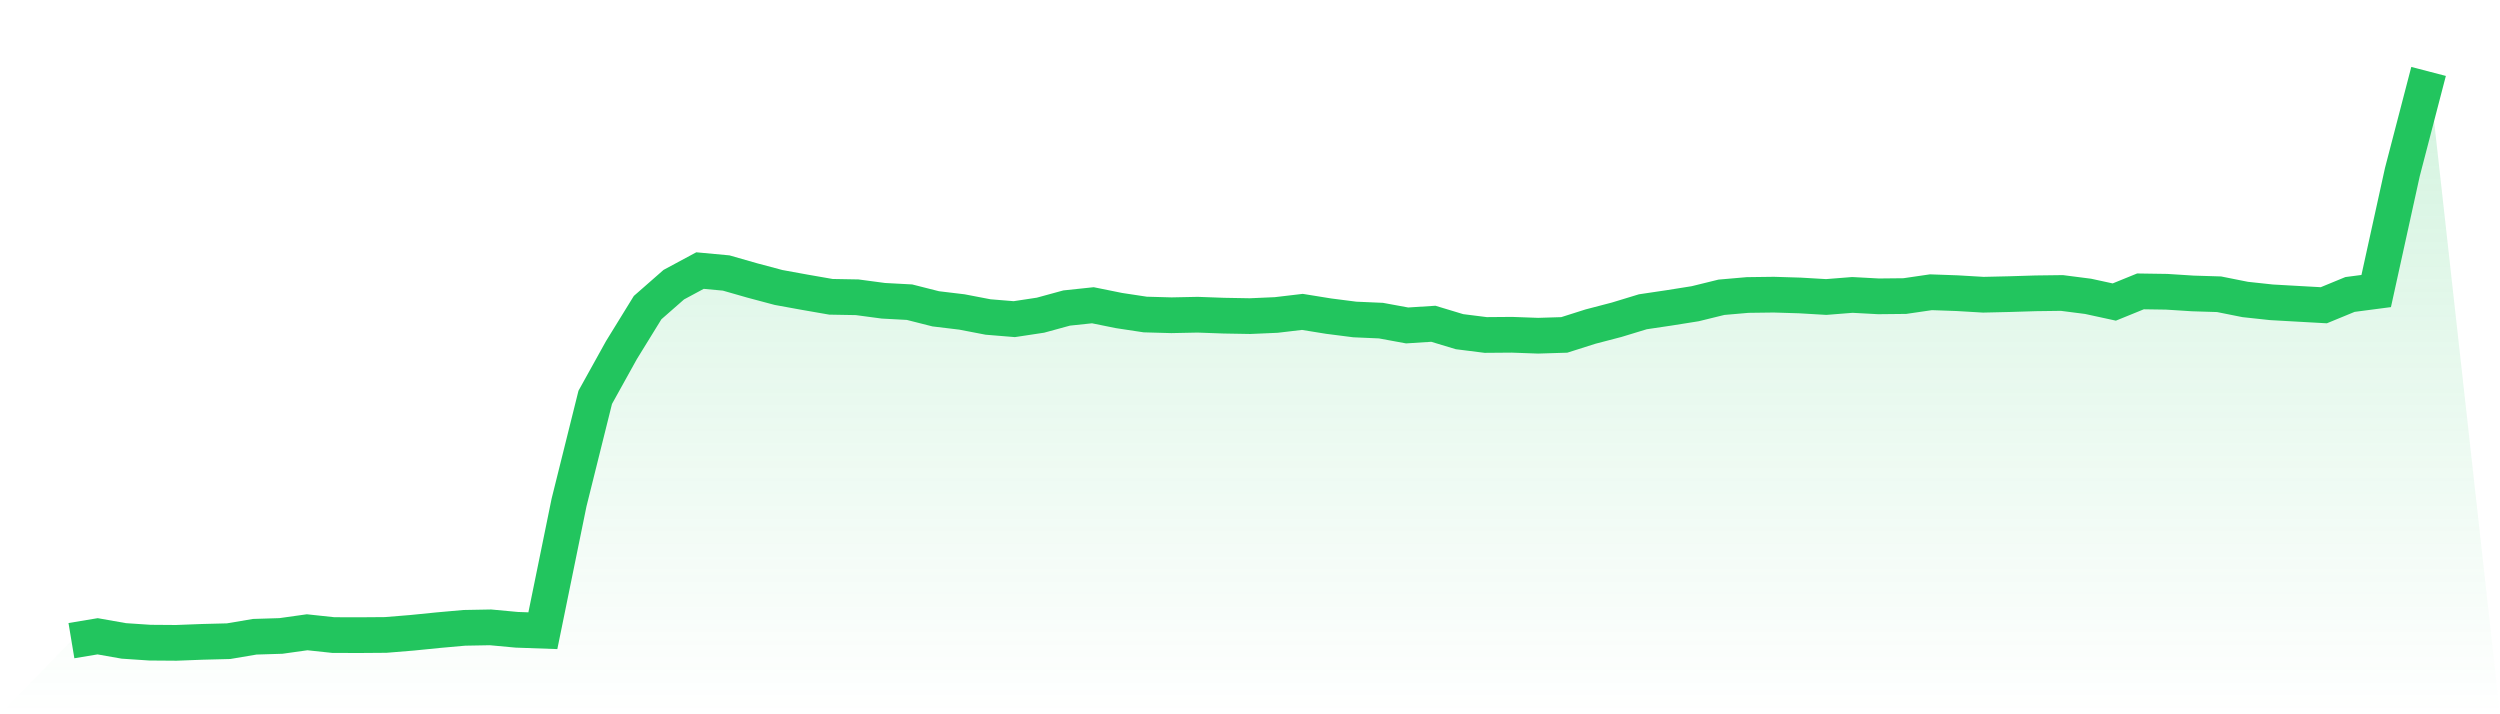
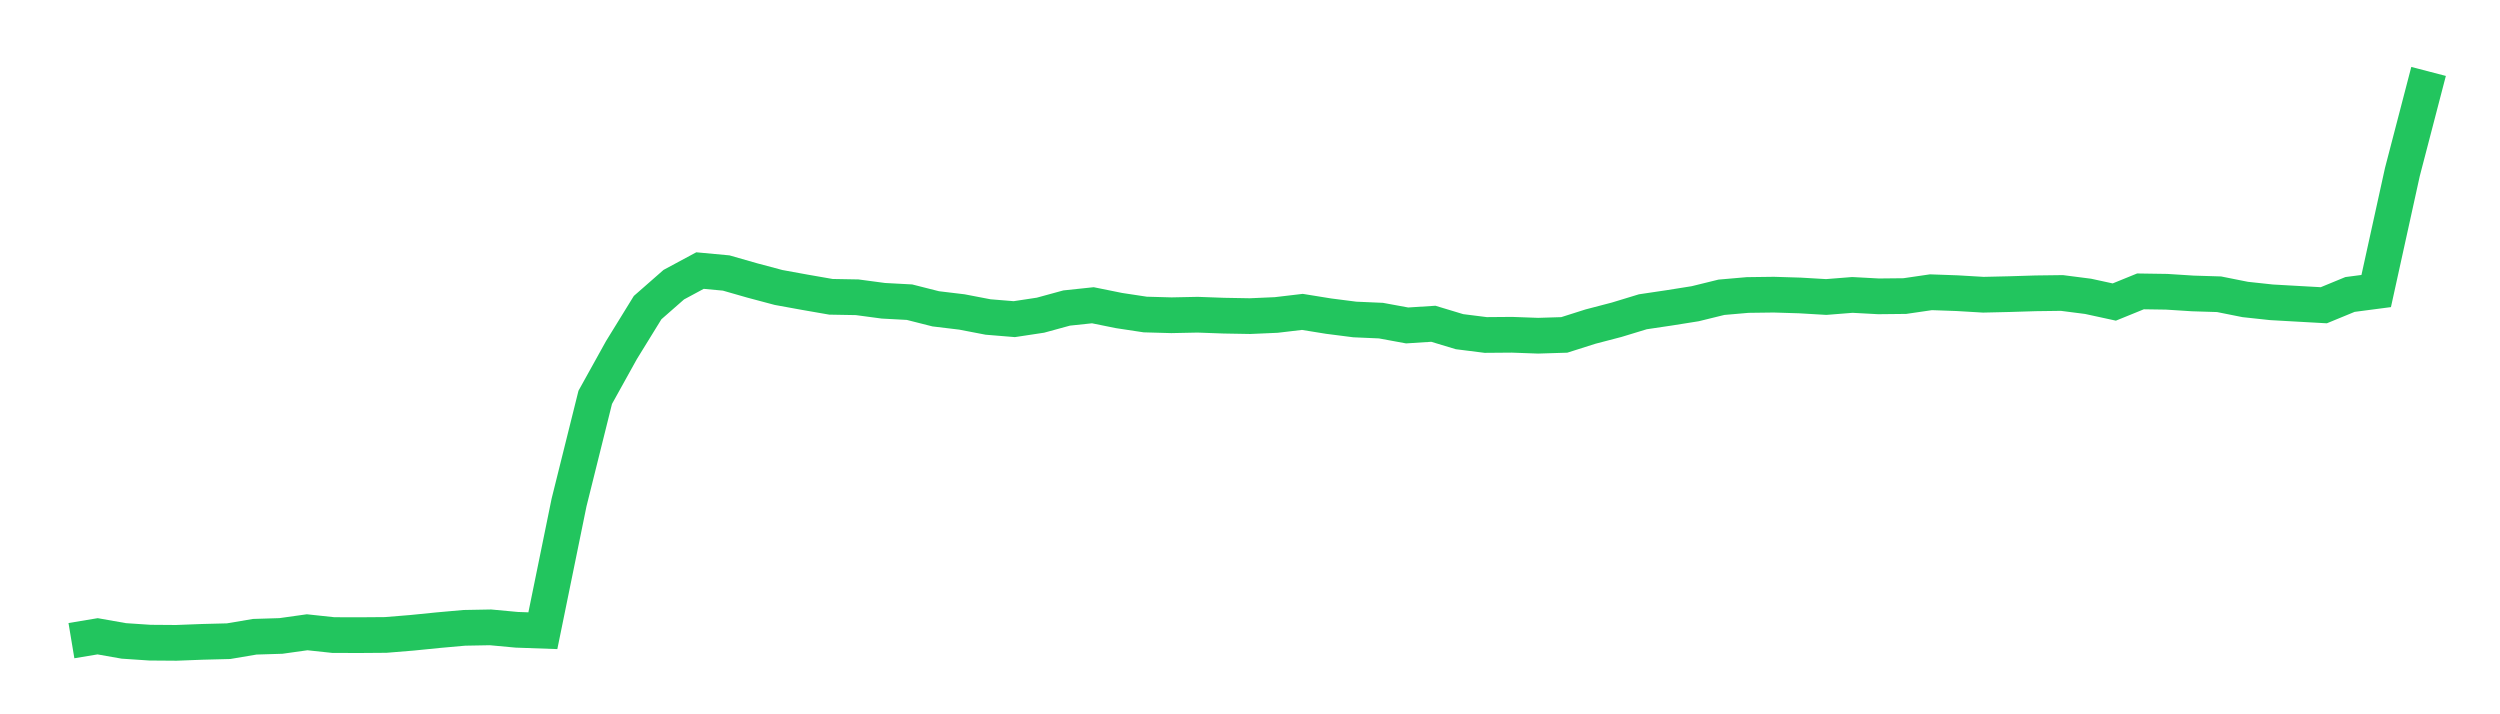
<svg xmlns="http://www.w3.org/2000/svg" viewBox="0 0 140 40">
  <defs>
    <linearGradient id="gradient" x1="0" x2="0" y1="0" y2="1">
      <stop offset="0%" stop-color="#22c55e" stop-opacity="0.2" />
      <stop offset="100%" stop-color="#22c55e" stop-opacity="0" />
    </linearGradient>
  </defs>
-   <path d="M4,35.876 L4,35.876 L5.467,35.632 L6.933,35.891 L8.4,35.989 L9.867,36 L11.333,35.944 L12.8,35.906 L14.267,35.658 L15.733,35.613 L17.2,35.407 L18.667,35.564 L20.133,35.568 L21.6,35.557 L23.067,35.437 L24.533,35.29 L26,35.159 L27.467,35.132 L28.933,35.268 L30.4,35.32 L31.867,28.138 L33.333,22.252 L34.8,19.607 L36.267,17.226 L37.733,15.941 L39.2,15.152 L40.667,15.288 L42.133,15.708 L43.6,16.099 L45.067,16.366 L46.533,16.621 L48,16.647 L49.467,16.843 L50.933,16.922 L52.4,17.294 L53.867,17.47 L55.333,17.752 L56.8,17.872 L58.267,17.65 L59.733,17.249 L61.2,17.094 L62.667,17.391 L64.133,17.613 L65.6,17.654 L67.067,17.624 L68.533,17.677 L70,17.703 L71.467,17.639 L72.933,17.466 L74.4,17.703 L75.867,17.891 L77.333,17.955 L78.8,18.225 L80.267,18.131 L81.733,18.574 L83.2,18.759 L84.667,18.747 L86.133,18.8 L87.6,18.755 L89.067,18.289 L90.533,17.906 L92,17.459 L93.467,17.241 L94.933,17.008 L96.4,16.647 L97.867,16.52 L99.333,16.501 L100.8,16.546 L102.267,16.632 L103.733,16.516 L105.2,16.595 L106.667,16.58 L108.133,16.366 L109.6,16.418 L111.067,16.505 L112.533,16.471 L114,16.426 L115.467,16.407 L116.933,16.595 L118.4,16.914 L119.867,16.317 L121.333,16.339 L122.8,16.433 L124.267,16.478 L125.733,16.771 L127.2,16.929 L128.667,17.012 L130.133,17.094 L131.6,16.49 L133.067,16.298 L134.533,9.634 L136,4 L140,40 L0,40 z" fill="url(#gradient)" />
  <path d="M4,35.876 L4,35.876 L5.467,35.632 L6.933,35.891 L8.4,35.989 L9.867,36 L11.333,35.944 L12.8,35.906 L14.267,35.658 L15.733,35.613 L17.2,35.407 L18.667,35.564 L20.133,35.568 L21.6,35.557 L23.067,35.437 L24.533,35.29 L26,35.159 L27.467,35.132 L28.933,35.268 L30.4,35.32 L31.867,28.138 L33.333,22.252 L34.8,19.607 L36.267,17.226 L37.733,15.941 L39.2,15.152 L40.667,15.288 L42.133,15.708 L43.6,16.099 L45.067,16.366 L46.533,16.621 L48,16.647 L49.467,16.843 L50.933,16.922 L52.4,17.294 L53.867,17.47 L55.333,17.752 L56.8,17.872 L58.267,17.65 L59.733,17.249 L61.2,17.094 L62.667,17.391 L64.133,17.613 L65.6,17.654 L67.067,17.624 L68.533,17.677 L70,17.703 L71.467,17.639 L72.933,17.466 L74.4,17.703 L75.867,17.891 L77.333,17.955 L78.8,18.225 L80.267,18.131 L81.733,18.574 L83.2,18.759 L84.667,18.747 L86.133,18.8 L87.6,18.755 L89.067,18.289 L90.533,17.906 L92,17.459 L93.467,17.241 L94.933,17.008 L96.4,16.647 L97.867,16.52 L99.333,16.501 L100.8,16.546 L102.267,16.632 L103.733,16.516 L105.2,16.595 L106.667,16.58 L108.133,16.366 L109.6,16.418 L111.067,16.505 L112.533,16.471 L114,16.426 L115.467,16.407 L116.933,16.595 L118.4,16.914 L119.867,16.317 L121.333,16.339 L122.8,16.433 L124.267,16.478 L125.733,16.771 L127.2,16.929 L128.667,17.012 L130.133,17.094 L131.6,16.49 L133.067,16.298 L134.533,9.634 L136,4" fill="none" stroke="#22c55e" stroke-width="2" />
</svg>